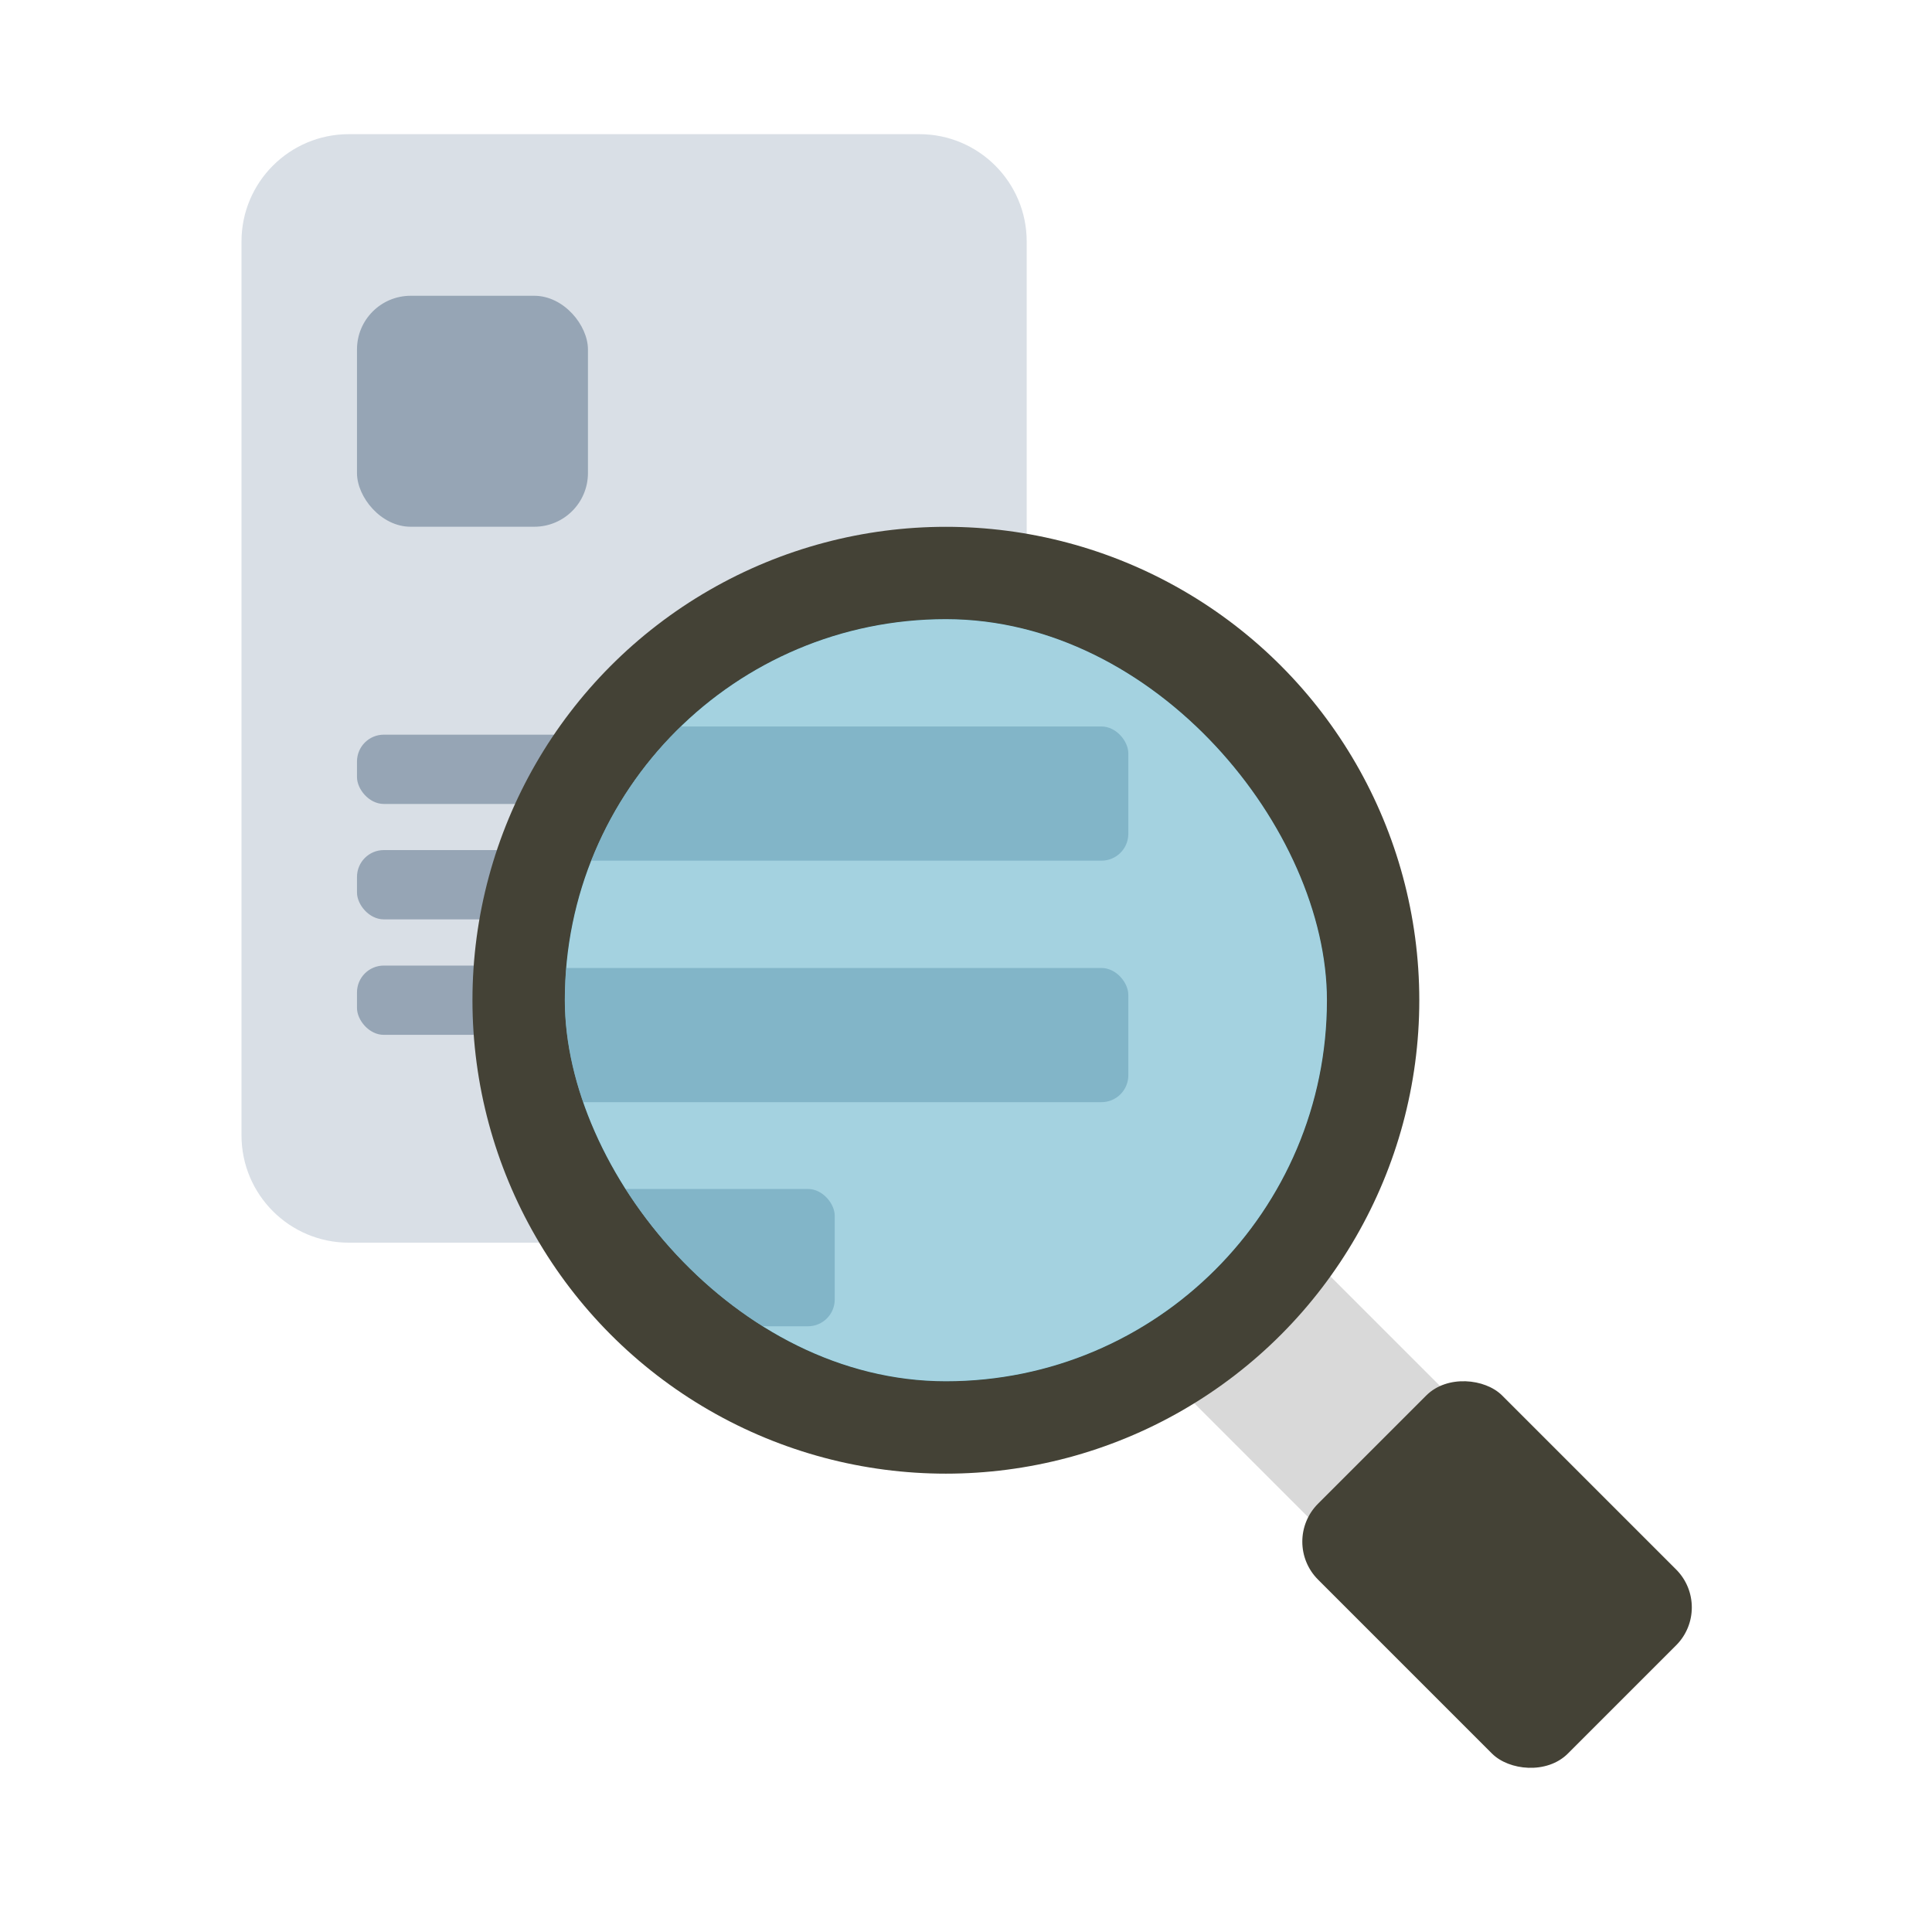
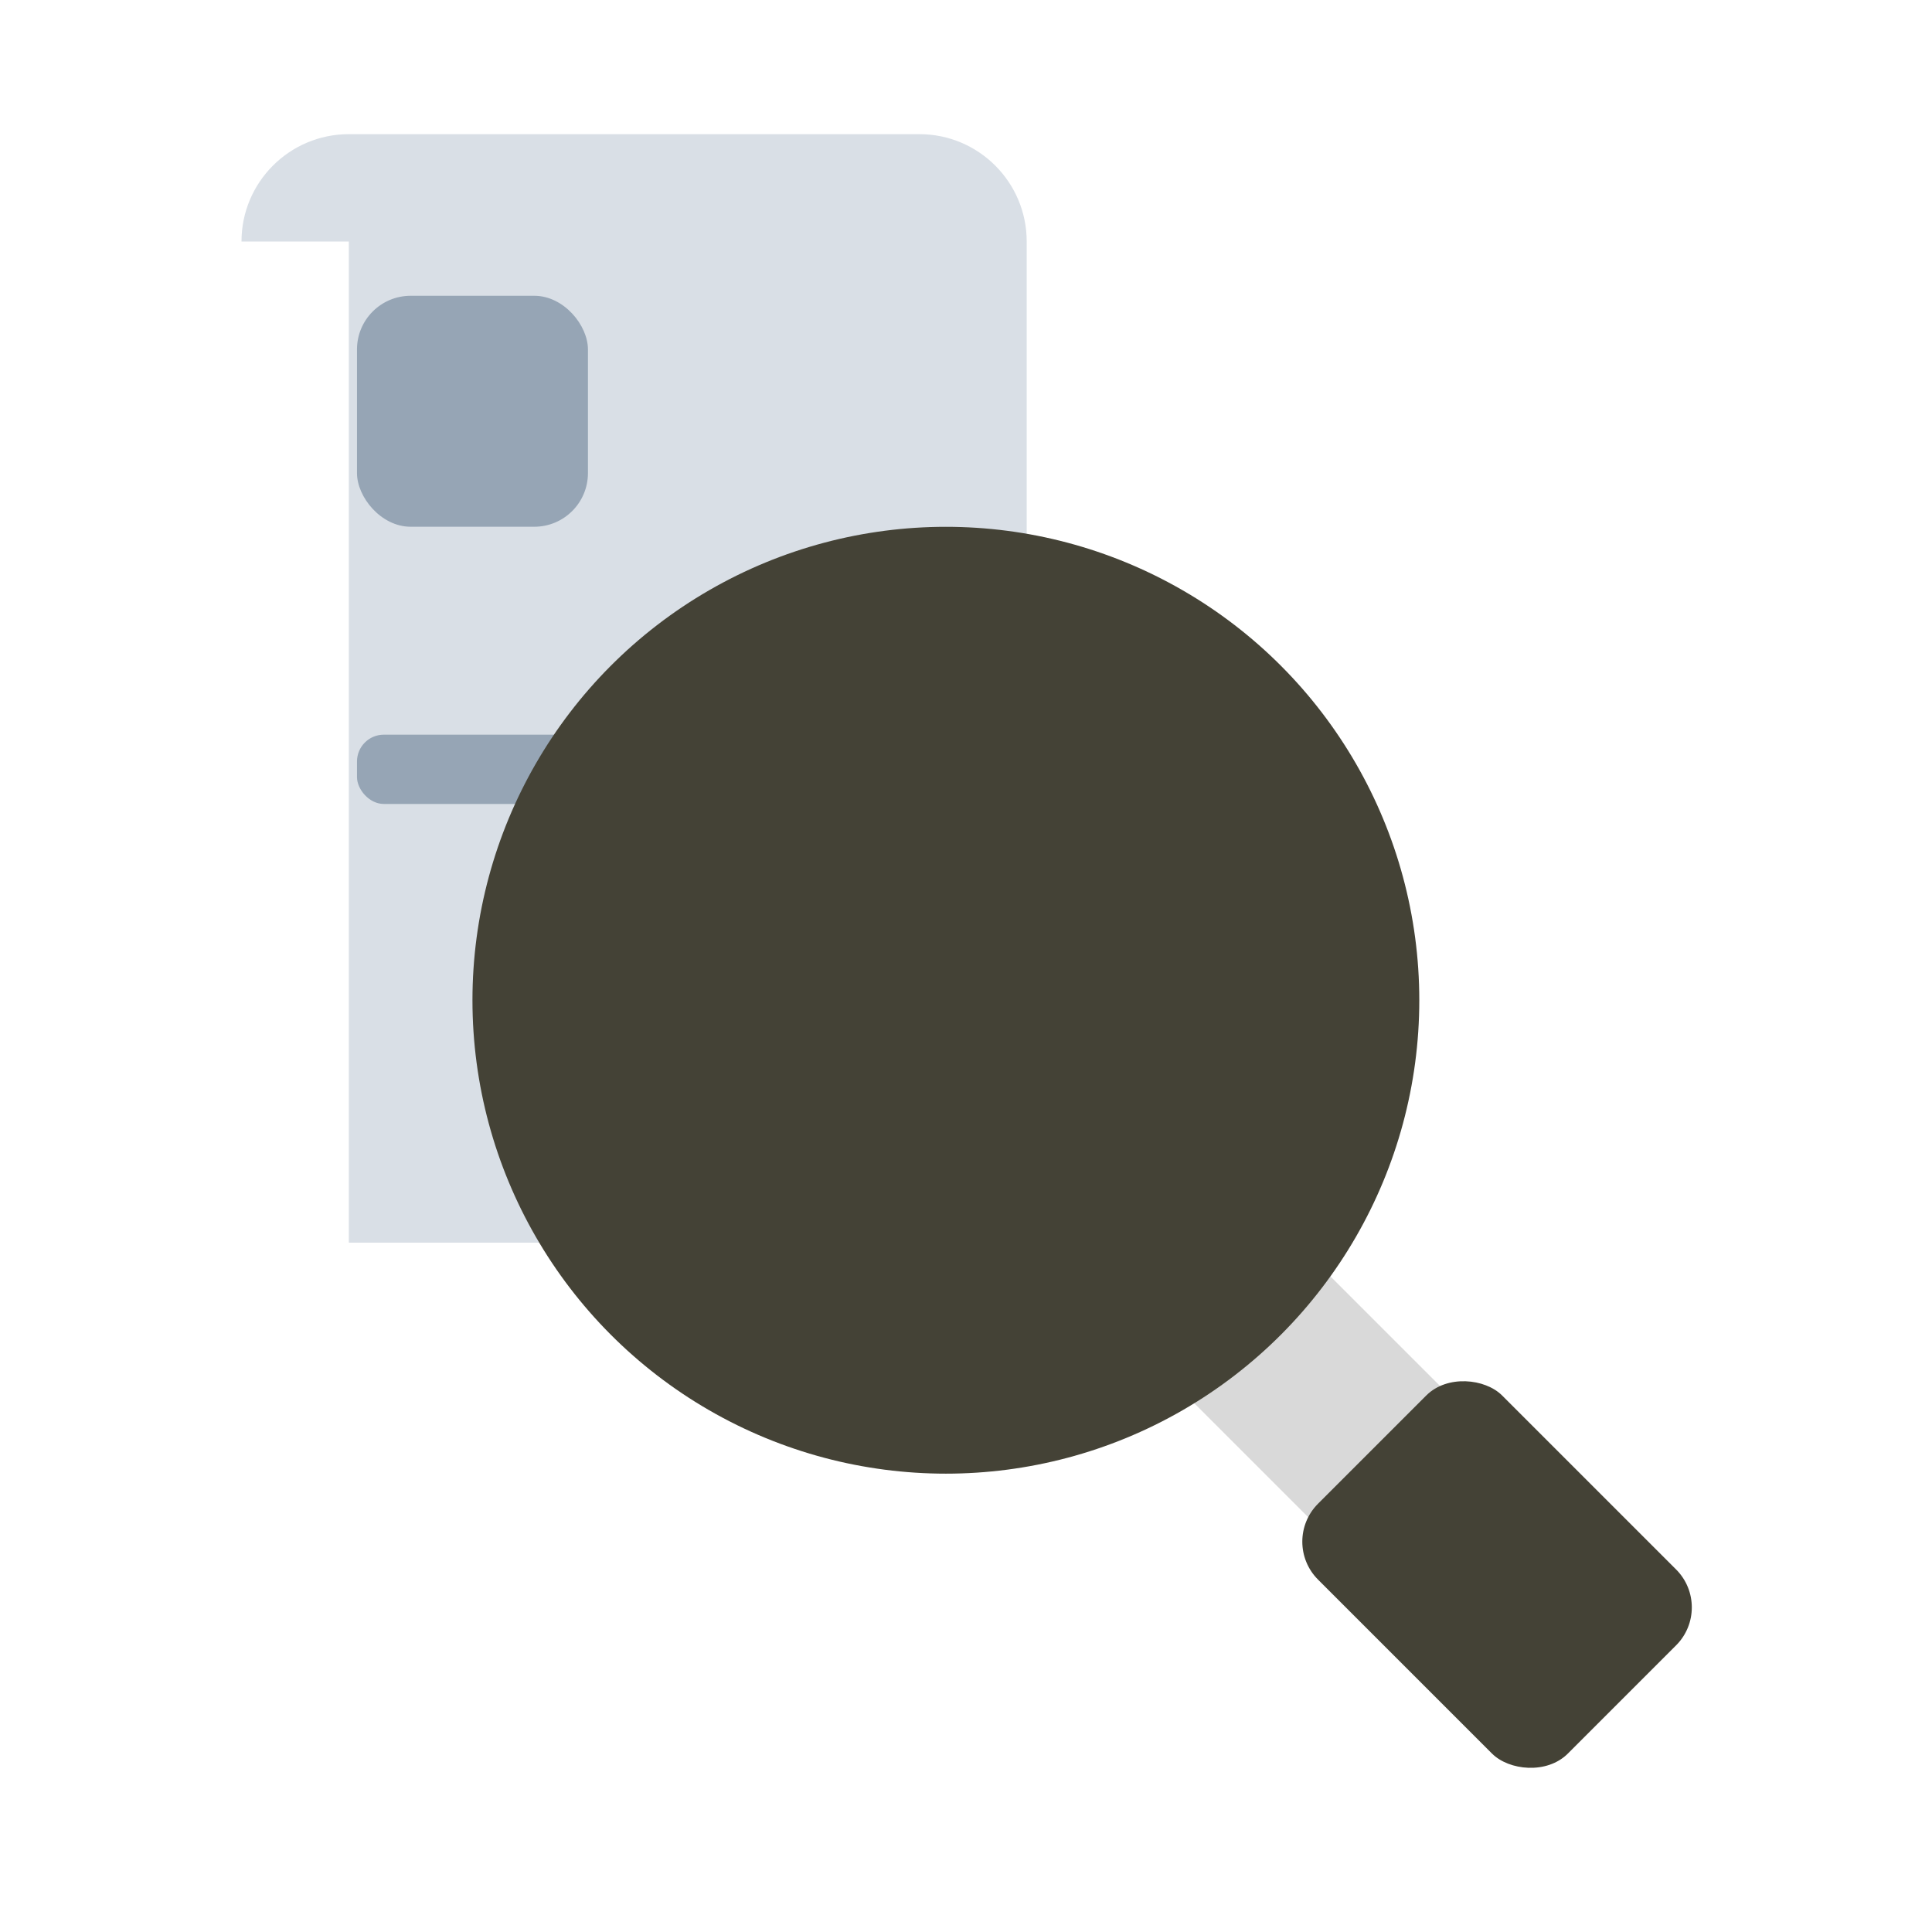
<svg xmlns="http://www.w3.org/2000/svg" width="72" height="72" viewBox="0 0 72 72" fill="none">
-   <path d="M9 9C9 6.791 10.791 5 13 5H34.262C36.471 5 38.262 6.791 38.262 9V42.311C38.262 44.521 36.471 46.311 34.262 46.311H13C10.791 46.311 9 44.521 9 42.311V9Z" fill="#D9DFE6" />
+   <path d="M9 9C9 6.791 10.791 5 13 5H34.262C36.471 5 38.262 6.791 38.262 9V42.311C38.262 44.521 36.471 46.311 34.262 46.311H13V9Z" fill="#D9DFE6" />
  <rect x="13.304" y="11.023" width="8.607" height="8.607" rx="2" fill="#96A5B5" />
  <rect x="13.304" y="27.379" width="18.934" height="2.582" rx="1" fill="#96A5B5" />
-   <rect x="13.304" y="31.68" width="18.934" height="2.582" rx="1" fill="#96A5B5" />
-   <rect x="13.304" y="35.984" width="8.607" height="2.582" rx="1" fill="#96A5B5" />
  <rect x="40.845" y="48.633" width="6.931" height="18.02" transform="rotate(-45 40.845 48.633)" fill="#D9D9D9" />
  <rect x="47.705" y="57.453" width="9.703" height="13.168" rx="2" transform="rotate(-45 47.705 57.453)" fill="#444236" />
  <circle cx="35.25" cy="37.276" r="17.643" fill="#444236" />
  <g clip-path="url(#clip0_40001188_43211)">
    <circle cx="37.549" cy="37.273" r="16.5" fill="#6EC4DB" />
    <g opacity="0.5">
-       <path d="M-0.951 -11.926C-0.951 -14.135 0.84 -15.926 3.049 -15.926H53.049C55.258 -15.926 57.049 -14.135 57.049 -11.926V61.957C57.049 64.166 55.258 65.957 53.049 65.957H3.049C0.84 65.957 -0.951 64.166 -0.951 61.957V-11.926Z" fill="#D9DFE6" />
      <rect x="14.049" y="27.074" width="28" height="5" rx="1" fill="#96A5B5" />
      <rect x="14.049" y="36.074" width="28" height="5" rx="1" fill="#96A5B5" />
-       <rect x="14.049" y="44.309" width="17.059" height="5.118" rx="1" fill="#96A5B5" />
    </g>
  </g>
  <defs>
    <clipPath id="clip0_40001188_43211">
-       <rect x="21.049" y="23.074" width="28.402" height="28.402" rx="14.201" fill="white" />
-     </clipPath>
+       </clipPath>
  </defs>
</svg>